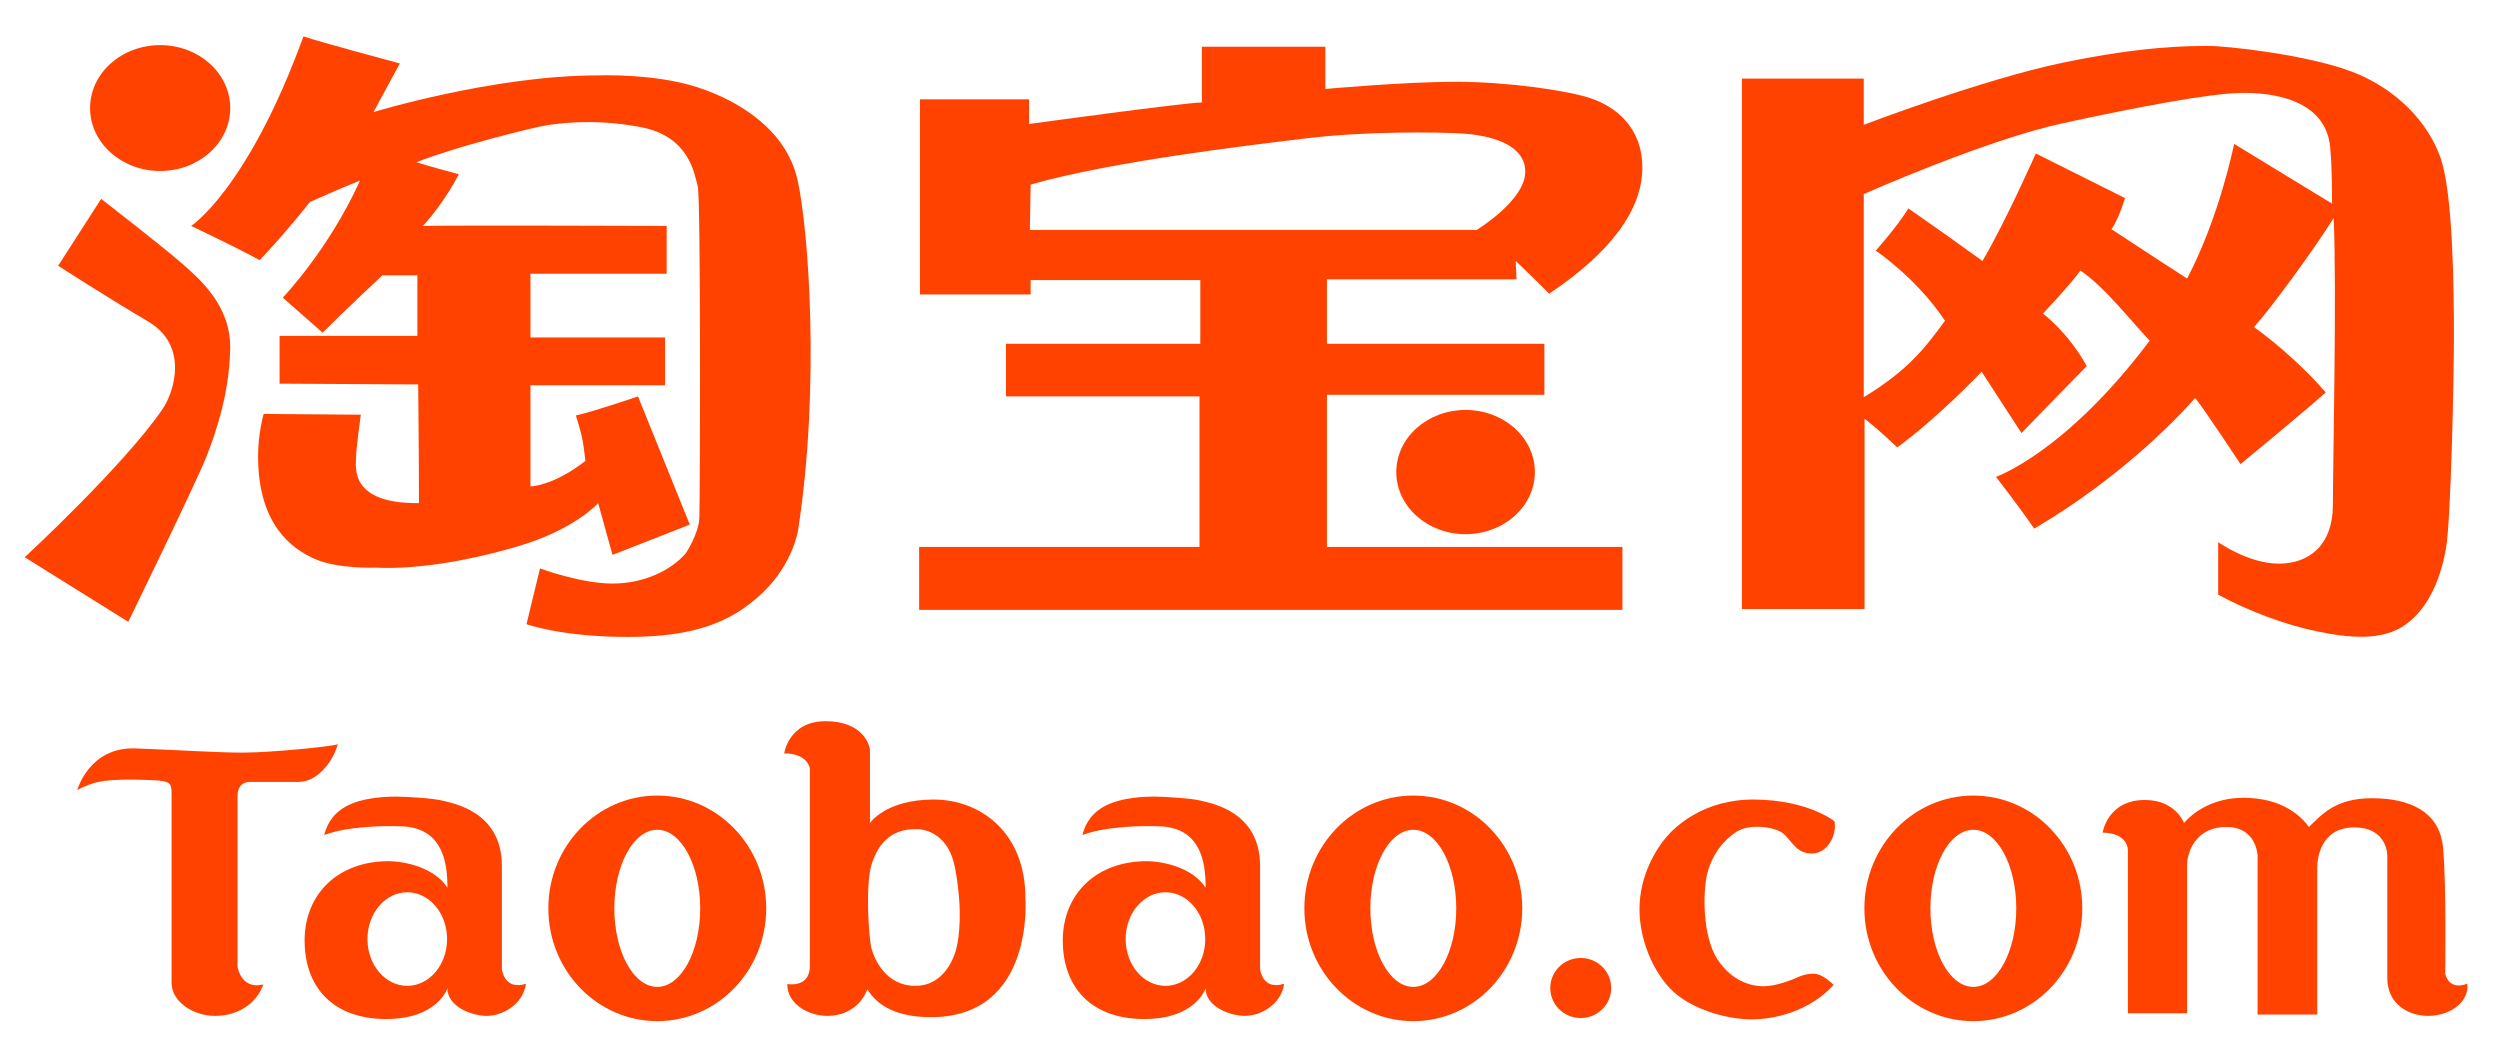
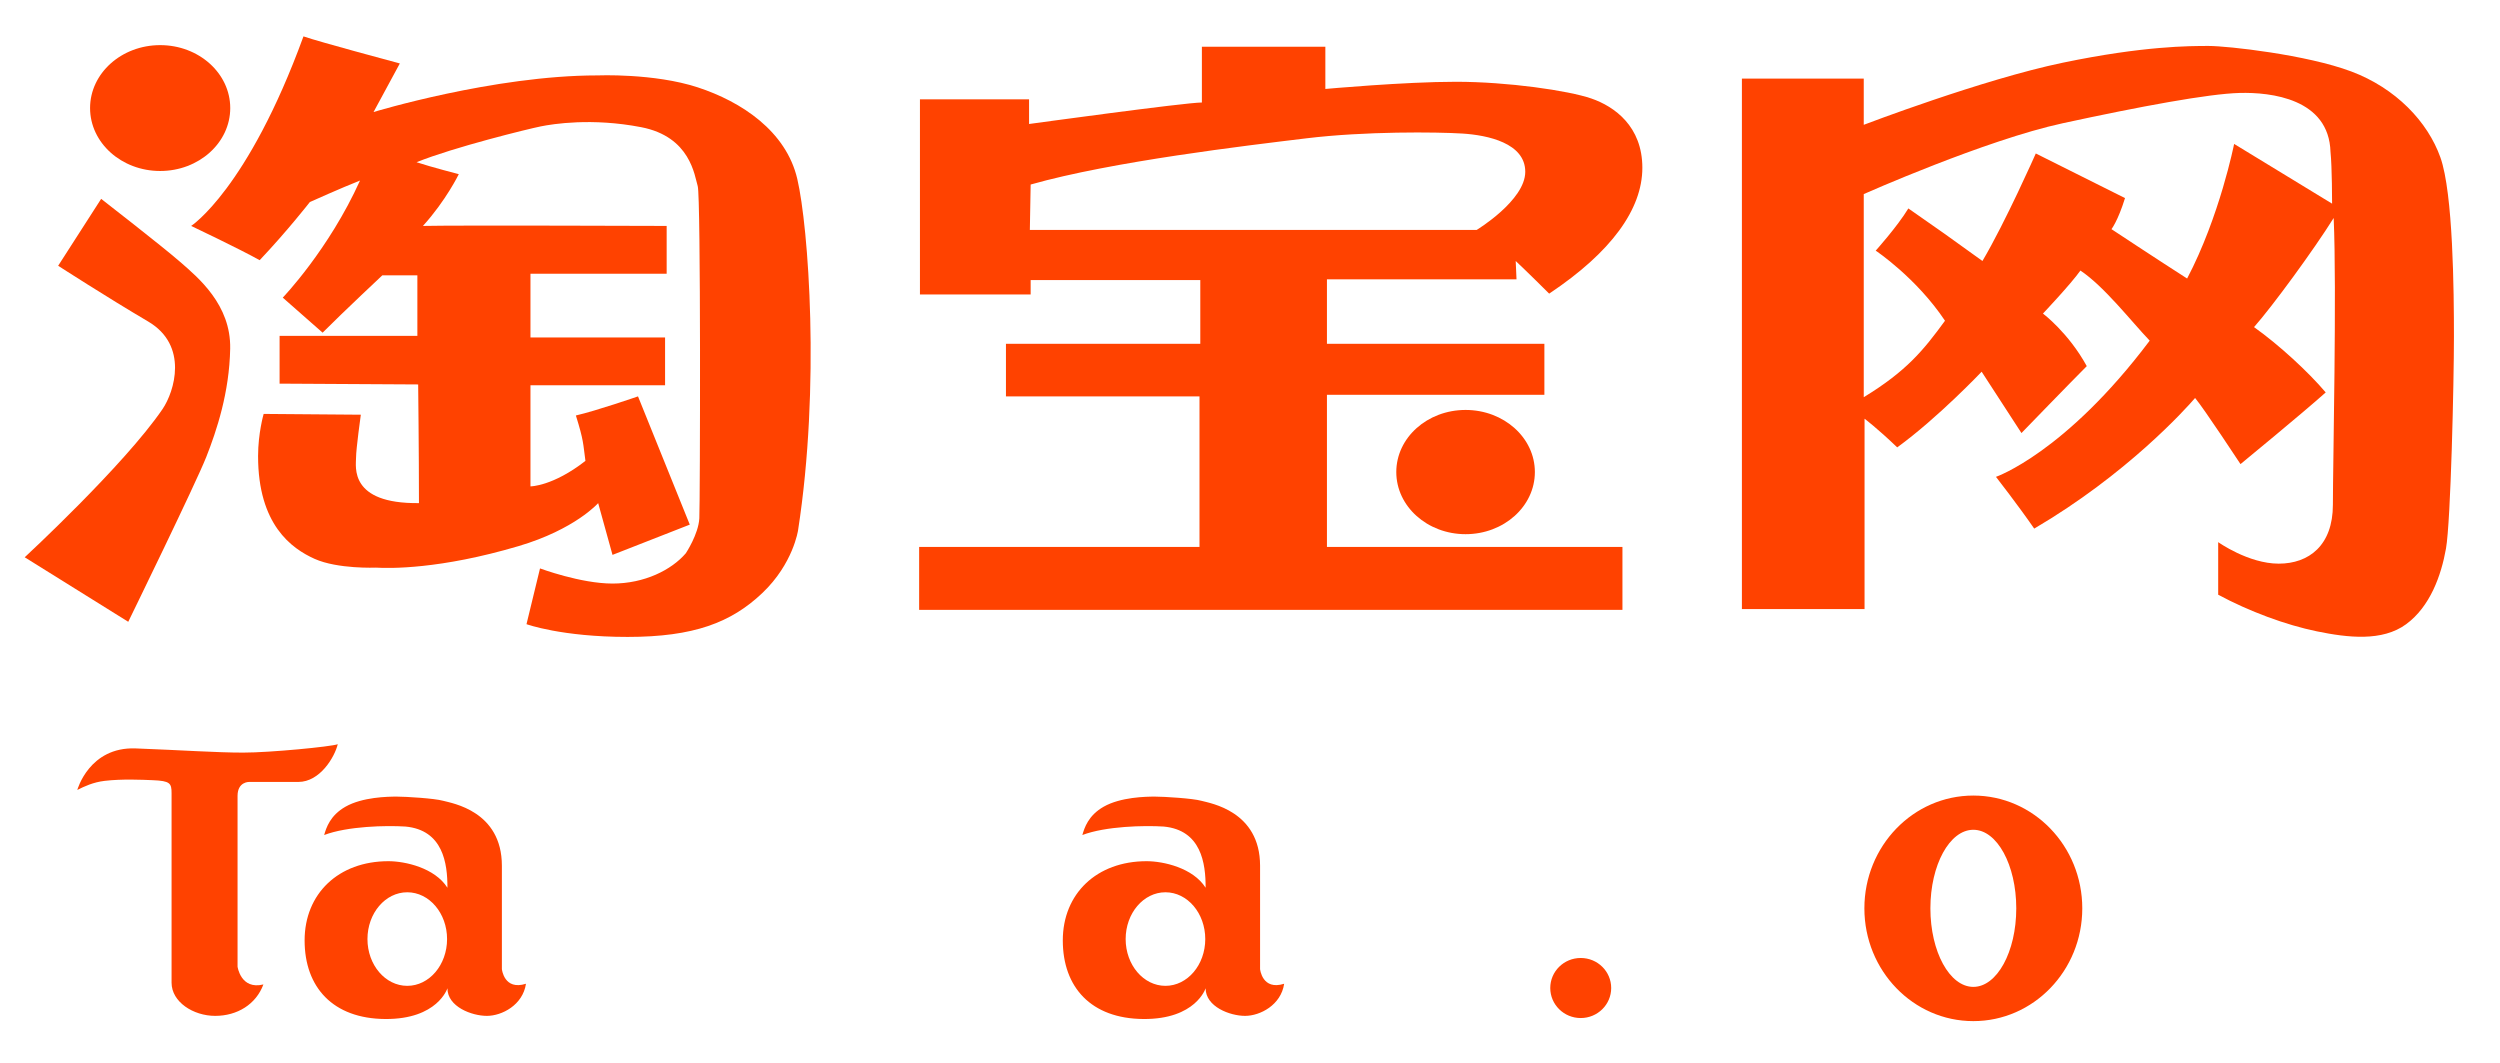
<svg xmlns="http://www.w3.org/2000/svg" width="134" height="57" viewBox="0 0 134 57" fill="none">
  <path d="M12.341 5.792C12.341 7.654 10.659 9.165 8.585 9.165C6.51 9.165 4.828 7.654 4.828 5.792C4.828 3.93 6.51 2.419 8.585 2.419C10.659 2.419 12.341 3.93 12.341 5.792Z" fill="#FF4200" />
  <path d="M3.117 14.245L5.422 10.659C5.422 10.659 8.667 13.177 9.649 14.032C10.631 14.886 12.381 16.337 12.338 18.685C12.296 21.033 11.613 23.082 11.057 24.491C10.503 25.9 6.874 33.328 6.874 33.328L1.324 29.87C1.324 29.87 6.661 24.933 8.71 21.93C9.35 20.99 10.118 18.515 7.941 17.233C5.764 15.953 3.117 14.245 3.117 14.245Z" fill="#FF4200" />
  <path d="M10.246 12.11C10.246 12.11 13.277 10.147 16.266 1.95C17.119 2.248 21.431 3.401 21.431 3.401L20.022 6.005C20.022 6.005 26.469 4.042 32.019 4.042C32.019 4.042 35.05 3.914 37.398 4.682C39.746 5.451 42.137 7.03 42.735 9.592C43.333 12.153 43.973 20.692 42.777 28.418C42.777 28.418 42.521 30.212 40.856 31.791C39.191 33.37 37.185 34.139 33.642 34.139C30.098 34.139 28.22 33.456 28.22 33.456L28.945 30.467C28.945 30.467 31.123 31.279 32.83 31.279C34.538 31.279 35.989 30.553 36.758 29.657C36.758 29.657 37.441 28.632 37.484 27.778C37.526 26.924 37.569 10.531 37.398 9.976C37.227 9.421 37.014 7.329 34.367 6.817C31.72 6.305 29.628 6.646 28.988 6.774C28.348 6.902 24.335 7.884 22.328 8.695C23.097 8.951 24.591 9.335 24.591 9.335C24.591 9.335 23.908 10.744 22.67 12.11C24.378 12.068 35.733 12.11 35.733 12.11V14.672H28.433V18.087H35.648V20.649H28.433V26.07C28.433 26.07 29.628 26.07 31.379 24.704C31.251 23.765 31.293 23.637 30.867 22.27C31.977 22.015 34.197 21.246 34.197 21.246L36.972 28.12L32.83 29.742L32.062 26.967C32.062 26.967 30.824 28.376 27.793 29.272C23.572 30.521 20.877 30.468 20.151 30.425C20.151 30.425 18.102 30.51 16.864 29.955C15.626 29.4 13.833 28.12 13.833 24.448C13.833 23.21 14.132 22.186 14.132 22.186L19.34 22.228C19.34 22.228 19.084 24.064 19.084 24.533C19.084 25.003 18.699 27.01 22.456 26.967C22.456 24.278 22.414 20.606 22.414 20.606L14.986 20.563V18.002H22.371V14.757H20.493C20.493 14.757 18.444 16.678 17.291 17.831L15.156 15.953C15.156 15.953 17.62 13.391 19.297 9.677C18.316 10.061 16.608 10.83 16.608 10.83C16.608 10.83 15.412 12.367 13.918 13.946C12.851 13.348 10.246 12.11 10.246 12.11Z" fill="#FF4200" />
  <path d="M55.243 9.891L55.2 12.324H79.15C79.15 12.324 81.754 10.744 81.754 9.208C81.754 7.671 79.748 7.244 78.381 7.158C77.015 7.073 73.173 7.031 70.014 7.415C66.855 7.799 59.597 8.652 55.243 9.891ZM49.309 15.782V5.323H55.158V6.646C55.158 6.646 63.525 5.494 64.421 5.494V2.505H71.039V4.768C71.039 4.768 75.265 4.383 78.04 4.383C80.815 4.383 84.059 4.853 85.297 5.28C86.536 5.707 88.03 6.774 88.03 8.994C88.03 11.214 86.365 13.519 83.035 15.739C82.01 14.714 81.242 13.989 81.242 13.989L81.285 14.971H71.124V18.429H82.779V21.161H71.124V29.315H86.963V32.688H49.266V29.315H64.293V21.246H53.919V18.429H64.336V15.013H55.243V15.782H49.309Z" fill="#FF4200" />
  <path d="M82.269 25.302C82.269 27.141 80.606 28.632 78.555 28.632C76.504 28.632 74.841 27.141 74.841 25.302C74.841 23.463 76.504 21.973 78.555 21.973C80.606 21.973 82.269 23.463 82.269 25.302Z" fill="#FF4200" />
  <path d="M104.252 17.192C102.715 14.886 100.538 13.435 100.538 13.435C100.538 13.435 101.69 12.154 102.288 11.172C103.527 12.026 104.85 12.965 106.259 13.989C107.496 11.898 109.119 8.226 109.119 8.226C109.119 8.226 113.132 10.233 113.901 10.617C113.516 11.855 113.174 12.282 113.174 12.282C113.174 12.282 115.693 13.947 117.23 14.929C118.98 11.599 119.749 7.714 119.749 7.714L125 10.916C125 10.916 125 8.952 124.915 8.141C124.83 5.281 121.713 4.939 120.048 4.982C118.383 5.024 114.711 5.707 110.571 6.604C106.429 7.5 99.897 10.403 99.897 10.403V21.29C102.203 19.881 103.099 18.771 104.252 17.192ZM99.94 22.443V32.646H93.366V4.213H99.897V6.69C99.897 6.69 106.259 4.256 110.571 3.36C114.882 2.463 117.358 2.463 118.383 2.463C119.407 2.463 123.634 2.933 126.024 3.829C128.415 4.726 130.123 6.519 130.806 8.44C131.489 10.361 131.531 15.612 131.531 18.045C131.531 20.479 131.361 27.949 131.105 29.401C130.849 30.853 130.25 32.517 128.97 33.457C127.69 34.396 125.853 34.182 124.189 33.841C122.523 33.499 120.56 32.774 118.895 31.877V29.059C118.895 29.059 120.517 30.212 122.139 30.212C123.762 30.212 125.043 29.23 125.043 27.053C125.043 24.876 125.255 15.527 125.085 11.684C124.018 13.392 121.798 16.423 120.816 17.533C122.139 18.472 123.719 19.924 124.658 21.034C123.42 22.143 120.091 24.876 120.091 24.876C120.091 24.876 118.126 21.887 117.657 21.332C117.145 21.93 113.985 25.43 109.034 28.333C108.18 27.096 106.984 25.559 106.984 25.559C106.984 25.559 110.698 24.278 115.224 18.259C114.242 17.234 112.79 15.355 111.51 14.502C110.997 15.228 109.503 16.807 109.503 16.807C109.503 16.807 110.869 17.831 111.851 19.625C110.997 20.479 108.35 23.211 108.35 23.211L106.216 19.924C106.216 19.924 103.868 22.4 101.69 23.979C100.624 22.955 99.94 22.443 99.94 22.443Z" fill="#FF4200" />
  <path d="M4.143 42.342C4.143 42.342 4.779 40.022 7.269 40.115C9.758 40.209 11.592 40.34 13.033 40.34C14.474 40.34 17.749 40.022 18.104 39.89C17.936 40.583 17.15 41.912 15.99 41.912H13.351C13.351 41.912 12.733 41.893 12.733 42.66V51.812C12.733 51.812 12.902 53.066 14.118 52.766C13.725 53.833 12.714 54.451 11.535 54.451C10.357 54.451 9.196 53.702 9.196 52.673V42.511C9.196 41.986 9.121 41.855 8.185 41.818C7.624 41.795 6.542 41.743 5.603 41.855C4.997 41.928 4.518 42.151 4.143 42.342Z" fill="#FF4200" />
  <path d="M21.829 47.826C20.651 47.826 19.696 48.949 19.696 50.334C19.696 51.719 20.651 52.841 21.829 52.841C23.008 52.841 23.963 51.719 23.963 50.334C23.963 48.949 23.008 47.826 21.829 47.826ZM17.375 44.757C17.486 44.37 17.693 43.709 18.517 43.24C19.429 42.721 20.781 42.698 21.268 42.698C21.755 42.698 23.29 42.792 23.757 42.923C24.225 43.053 26.901 43.466 26.901 46.404V51.943C26.901 51.943 27.014 53.104 28.192 52.729C28.024 53.871 26.901 54.451 26.096 54.451C25.291 54.451 23.982 53.964 23.982 52.972C23.982 52.972 23.457 54.638 20.65 54.619C17.843 54.601 16.327 52.916 16.327 50.408C16.327 47.901 18.142 46.16 20.819 46.16C21.717 46.16 23.308 46.516 23.982 47.583C23.988 46.273 23.746 44.49 21.732 44.303C20.698 44.237 18.63 44.282 17.375 44.757Z" fill="#FF4200" />
  <path d="M62.468 47.826C61.29 47.826 60.335 48.949 60.335 50.334C60.335 51.719 61.29 52.841 62.468 52.841C63.647 52.841 64.602 51.719 64.602 50.334C64.602 48.949 63.647 47.826 62.468 47.826ZM58.014 44.757C58.125 44.37 58.332 43.709 59.156 43.24C60.068 42.721 61.42 42.698 61.907 42.698C62.393 42.698 63.928 42.792 64.396 42.923C64.864 43.053 67.54 43.466 67.54 46.404V51.943C67.54 51.943 67.652 53.104 68.831 52.729C68.663 53.871 67.54 54.451 66.735 54.451C65.93 54.451 64.621 53.964 64.621 52.972C64.621 52.972 64.096 54.638 61.289 54.619C58.482 54.601 56.966 52.916 56.966 50.408C56.966 47.901 58.781 46.16 61.458 46.16C62.356 46.16 63.947 46.516 64.621 47.583C64.627 46.273 64.385 44.49 62.371 44.303C61.337 44.237 59.269 44.282 58.014 44.757Z" fill="#FF4200" />
-   <path d="M35.23 44.476C33.958 44.476 32.928 46.361 32.928 48.687C32.928 51.012 33.958 52.897 35.23 52.897C36.501 52.897 37.531 51.012 37.531 48.687C37.531 46.361 36.501 44.476 35.23 44.476ZM41.069 48.687C41.069 52.026 38.455 54.732 35.23 54.732C32.005 54.732 29.391 52.026 29.391 48.687C29.391 45.348 32.005 42.642 35.23 42.642C38.455 42.642 41.069 45.348 41.069 48.687Z" fill="#FF4200" />
-   <path d="M75.753 44.476C74.482 44.476 73.451 46.361 73.451 48.687C73.451 51.012 74.482 52.897 75.753 52.897C77.025 52.897 78.055 51.012 78.055 48.687C78.055 46.361 77.025 44.476 75.753 44.476ZM81.592 48.687C81.592 52.026 78.978 54.732 75.753 54.732C72.528 54.732 69.914 52.026 69.914 48.687C69.914 45.348 72.528 42.642 75.753 42.642C78.978 42.642 81.592 45.348 81.592 48.687Z" fill="#FF4200" />
  <path d="M105.771 44.476C104.499 44.476 103.469 46.361 103.469 48.687C103.469 51.012 104.499 52.897 105.771 52.897C107.042 52.897 108.072 51.012 108.072 48.687C108.072 46.361 107.042 44.476 105.771 44.476ZM111.61 48.687C111.61 52.026 108.995 54.732 105.771 54.732C102.546 54.732 99.931 52.026 99.931 48.687C99.931 45.348 102.546 42.642 105.771 42.642C108.995 42.642 111.61 45.348 111.61 48.687Z" fill="#FF4200" />
-   <path d="M46.724 46.308C46.373 47.381 46.56 50.321 46.724 50.881C46.887 51.441 47.493 52.841 49.056 52.841C50.62 52.841 51.156 51.301 51.273 50.788C51.39 50.275 51.623 48.921 51.203 46.588C50.783 44.255 49.01 44.442 49.01 44.442C47.727 44.465 47.074 45.235 46.724 46.308ZM42.034 40.382C42.034 40.382 42.267 38.656 44.251 38.656C46.233 38.656 46.63 39.916 46.63 40.242V44.115C46.63 44.115 47.47 42.855 50.036 42.855C52.603 42.855 54.959 44.676 54.959 48.105C54.959 48.105 55.496 54.52 49.897 54.52C48.077 54.52 47.027 53.914 46.49 53.027C46.14 53.938 45.323 54.451 44.344 54.451C43.364 54.451 42.197 53.844 42.197 52.748C42.617 52.794 43.41 52.771 43.41 51.744V41.199C43.41 41.199 43.317 40.382 42.034 40.382Z" fill="#FF4200" />
  <path d="M86.36 52.957C86.36 53.846 85.629 54.567 84.727 54.567C83.825 54.567 83.094 53.846 83.094 52.957C83.094 52.068 83.825 51.348 84.727 51.348C85.629 51.348 86.36 52.068 86.36 52.957Z" fill="#FF4200" />
-   <path d="M98.282 52.794C98.282 52.794 97.699 52.165 97.163 52.188C96.626 52.211 96.347 52.398 96.043 52.514C95.739 52.631 95.086 52.864 94.503 52.864C93.92 52.864 92.847 52.631 92.053 51.418C91.252 50.192 91.259 47.801 91.516 46.798C91.773 45.795 92.38 45.025 93.079 44.582C93.779 44.139 95.109 44.302 95.576 44.675C96.043 45.048 96.252 45.748 97.116 45.748C97.979 45.748 98.469 44.722 98.329 44.022C98.329 44.022 96.929 42.88 94.037 42.855C91.33 42.832 89.79 44.302 89.3 44.885C88.81 45.468 87.877 46.868 87.877 48.734C87.877 50.601 88.81 52.491 89.93 53.354C91.043 54.212 92.683 54.637 93.896 54.637C95.109 54.637 96.976 54.218 98.282 52.794Z" fill="#FF4200" />
-   <path d="M112.701 44.629C112.701 44.629 112.958 42.879 114.964 42.879C116.621 42.879 117.064 44.115 117.064 44.115C117.064 44.115 118.091 42.762 120.237 42.762C122.383 42.762 123.364 43.789 123.76 44.325C124.46 43.649 125.183 42.785 127.143 42.785C129.103 42.785 130.759 43.462 130.946 45.422C131.132 47.381 131.063 52.187 131.063 52.187C131.063 52.187 131.225 53.121 132.252 52.724C132.346 53.774 131.249 54.451 130.152 54.451C129.056 54.451 127.959 53.798 127.959 52.421V45.865C127.959 45.865 127.983 44.349 126.186 44.349C124.39 44.349 124.203 46.005 124.203 46.518V54.38H121.007V45.888C121.007 45.888 120.984 44.325 119.327 44.325C117.671 44.325 117.227 45.702 117.227 46.378V54.311H114.055V45.608C114.055 45.608 114.125 44.652 112.701 44.629Z" fill="#FF4200" />
</svg>